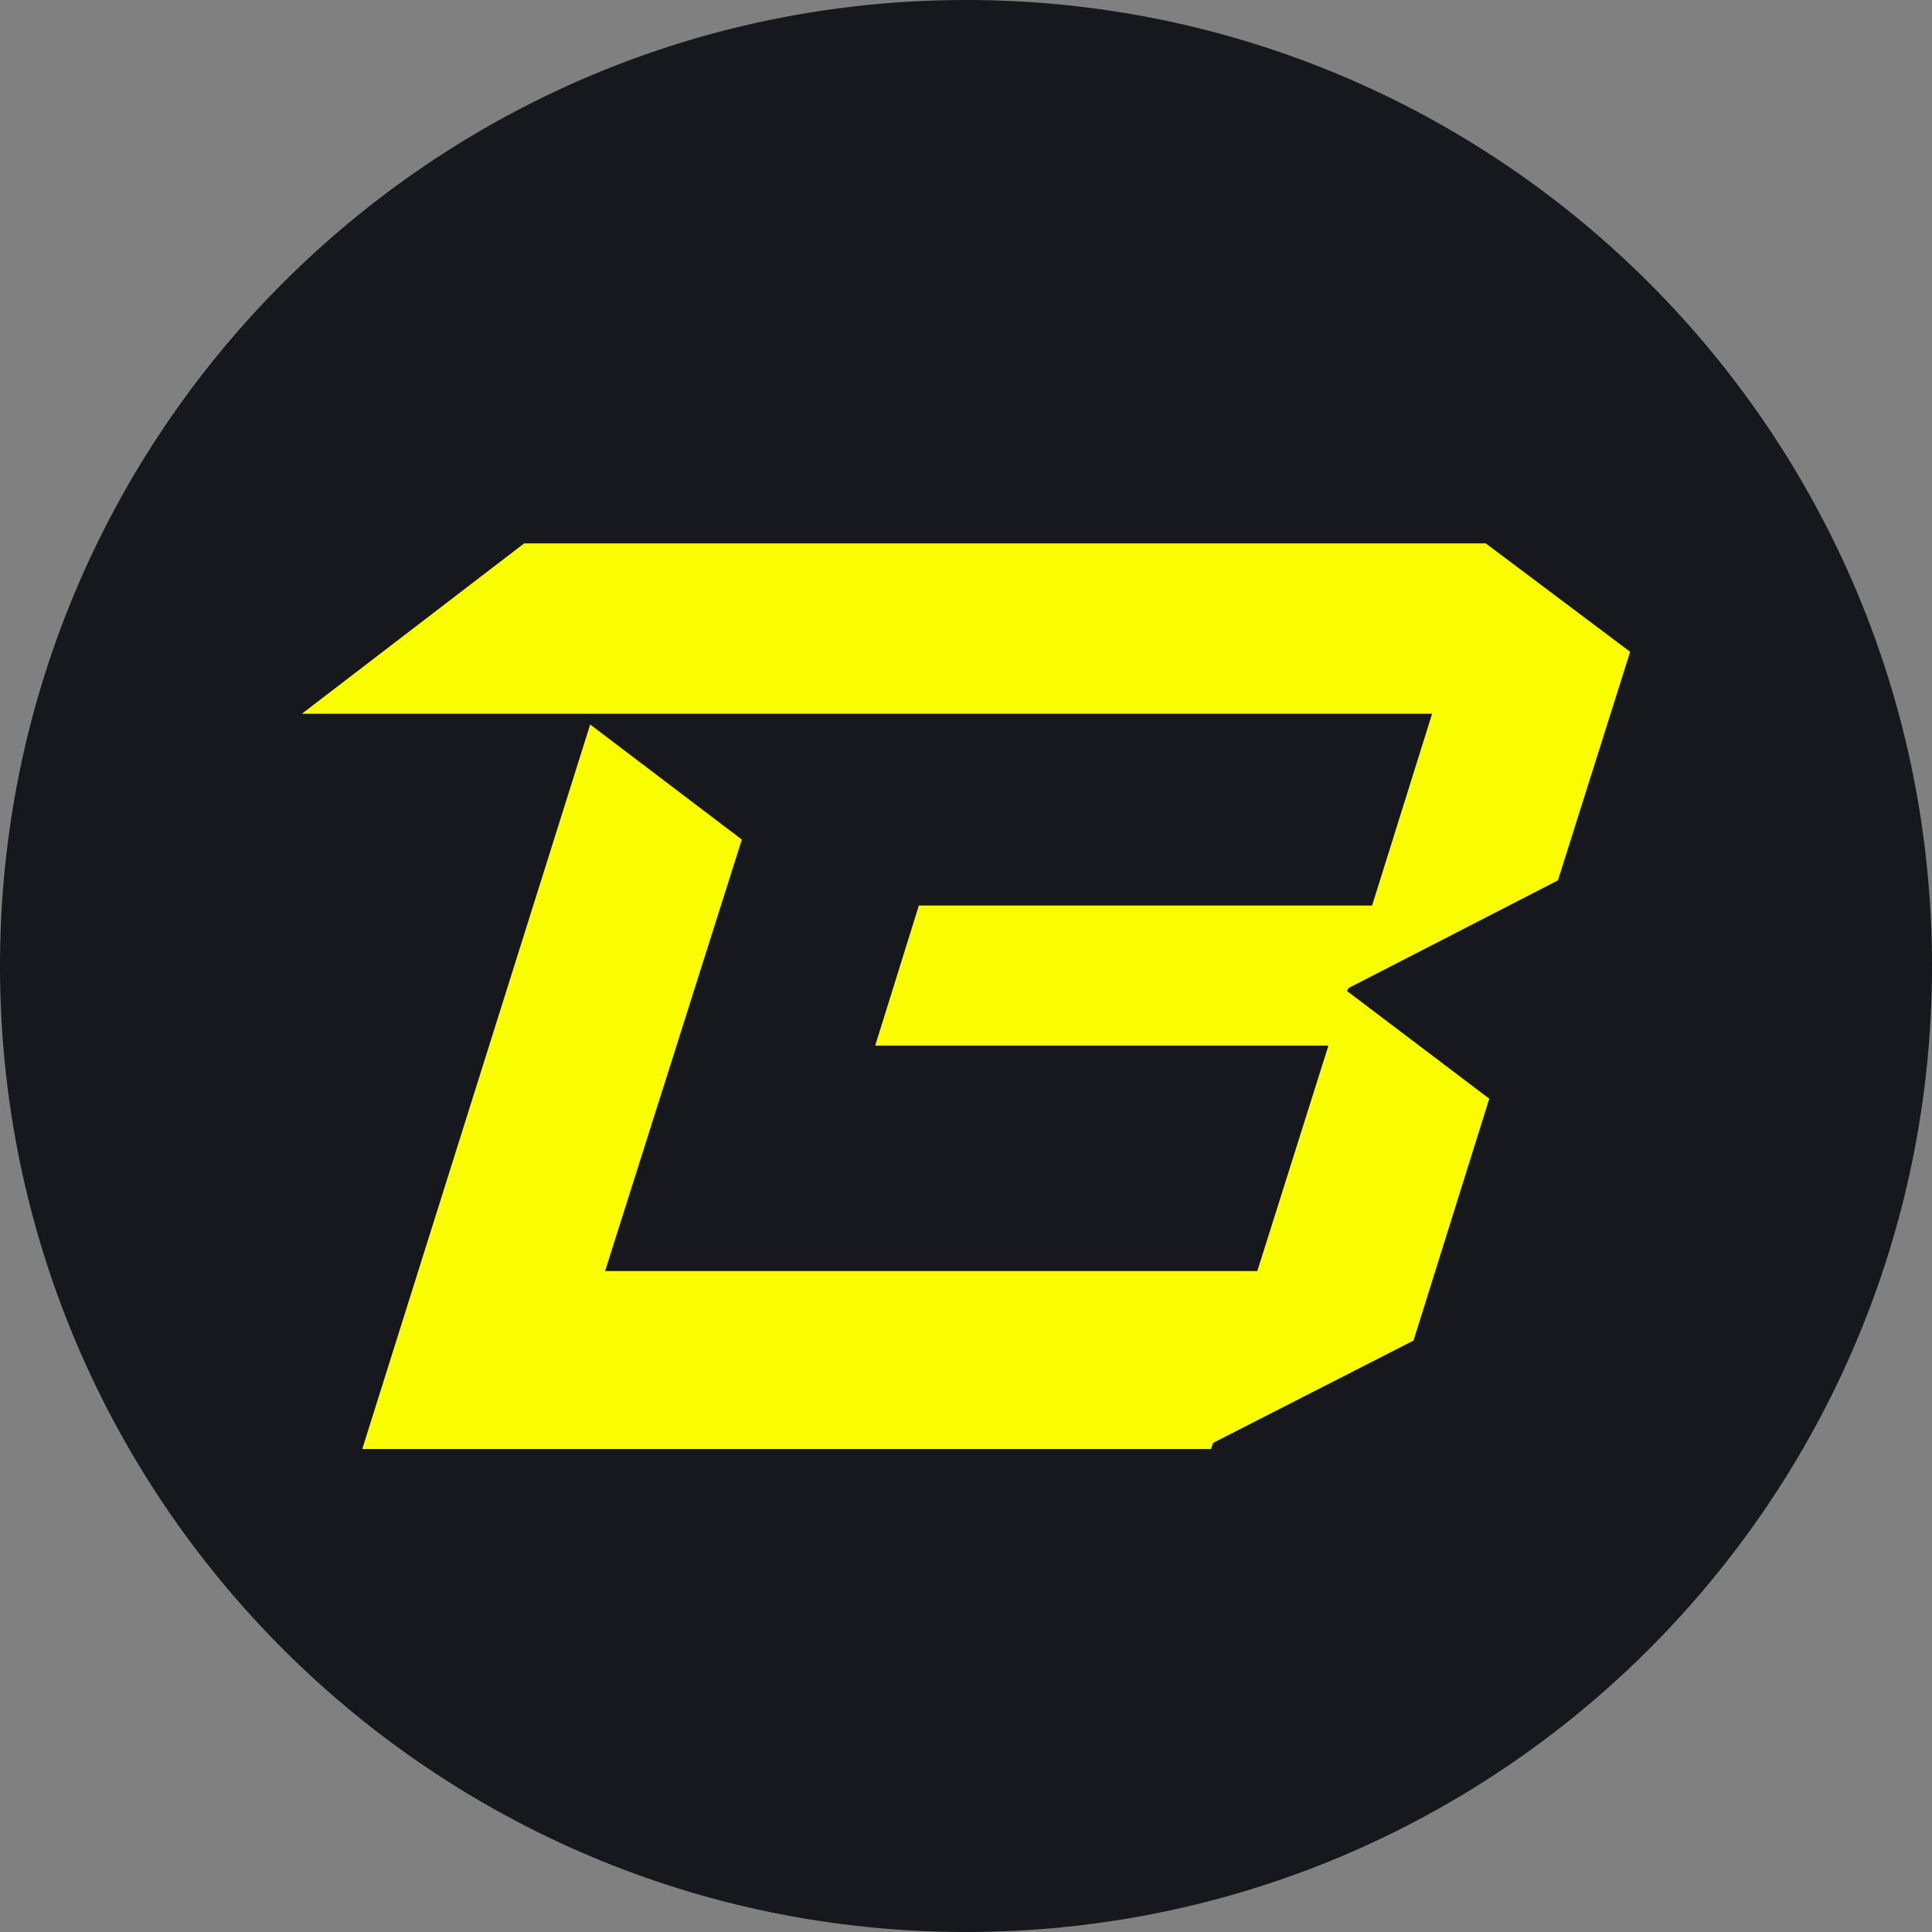
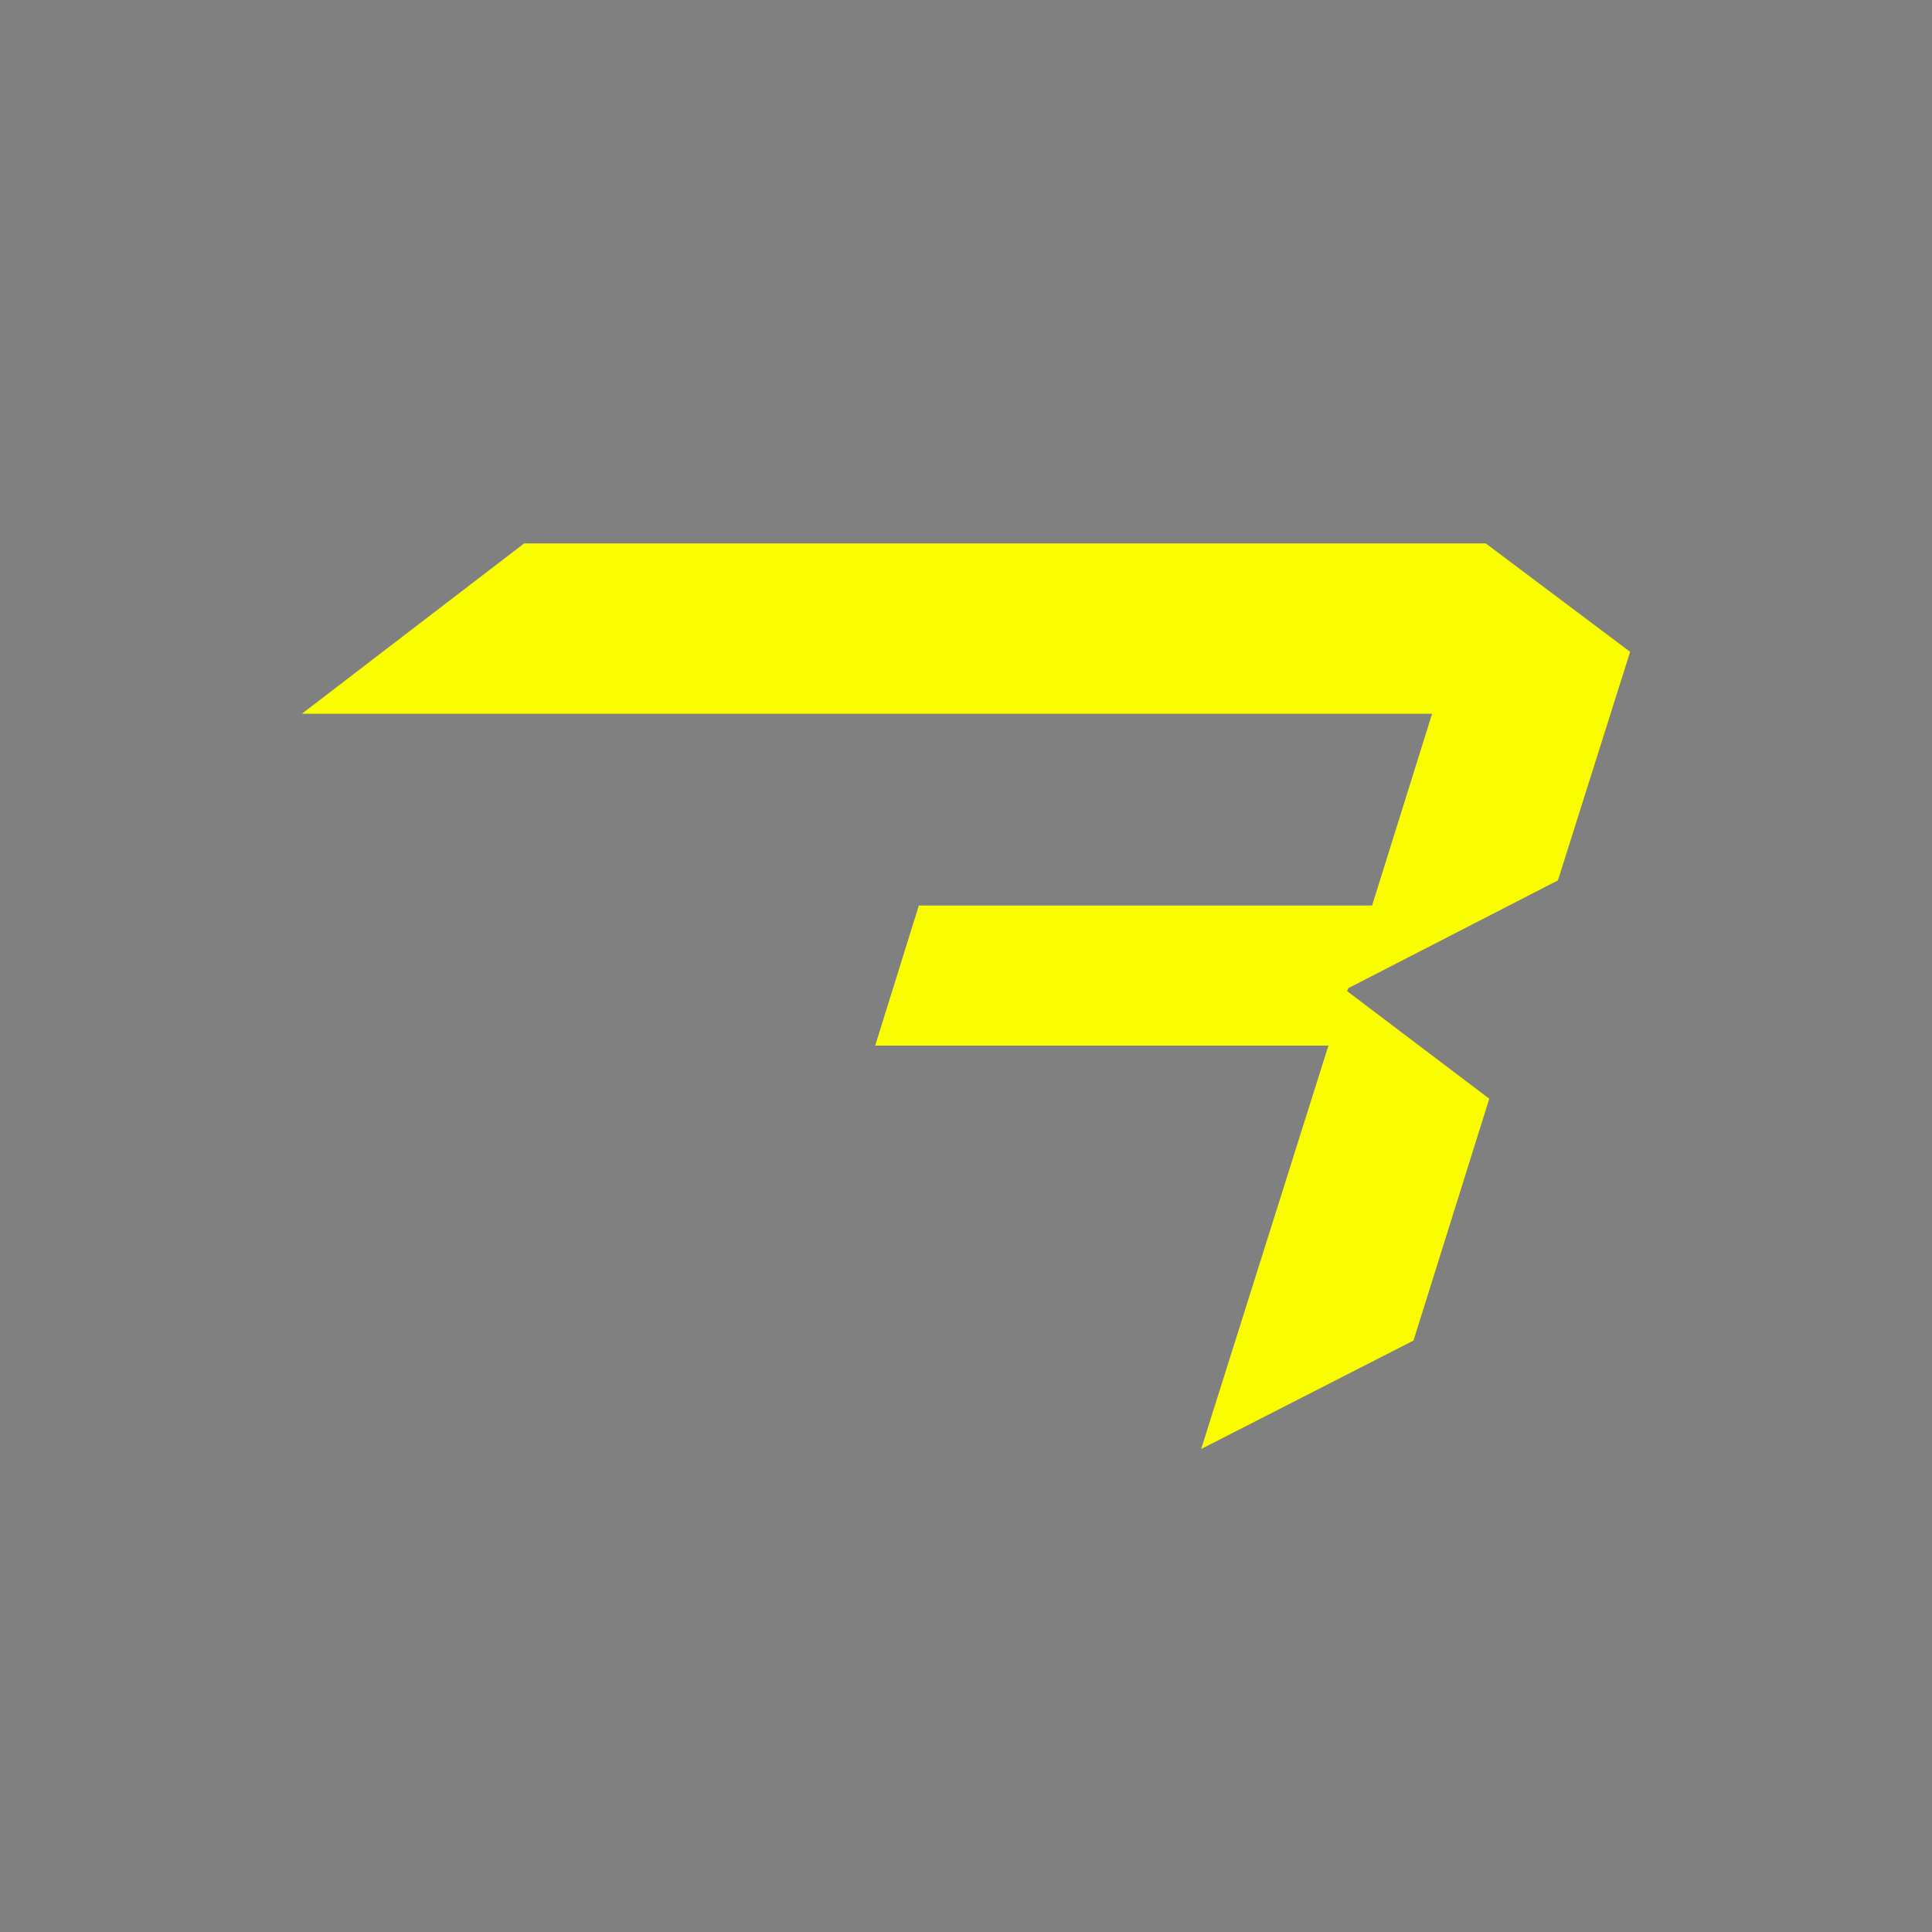
<svg xmlns="http://www.w3.org/2000/svg" width="32" height="32" viewBox="0 0 32 32" fill="none">
  <rect x="0" y="0" width="32" height="32" fill="#808080" stroke="none" />
  <g clip-path="url(#clip0_3901_13799)">
    <path d="M16 32C24.837 32 32 24.837 32 16C32 7.163 24.837 0 16 0C7.163 0 0 7.163 0 16C0 24.837 7.163 32 16 32Z" fill="#17181D" />
  </g>
  <path d="M22.335 16.366L25.804 14.582L27 10.796L24.608 9H8.682L5 11.822H23.72L22.726 14.998H15.219L14.496 17.318H22.003L19.895 24L23.412 22.204L24.667 18.198L22.311 16.415L22.335 16.366Z" fill="#FAFC00" />
-   <path d="M10.022 21.053L12.287 13.906L9.775 12L6 24H20.059L21 21.053H10.022Z" fill="#FAFC00" />
  <defs>
    <clipPath id="clip0_3901_13799">
-       <rect width="32" height="32" fill="white" />
-     </clipPath>
+       </clipPath>
  </defs>
</svg>